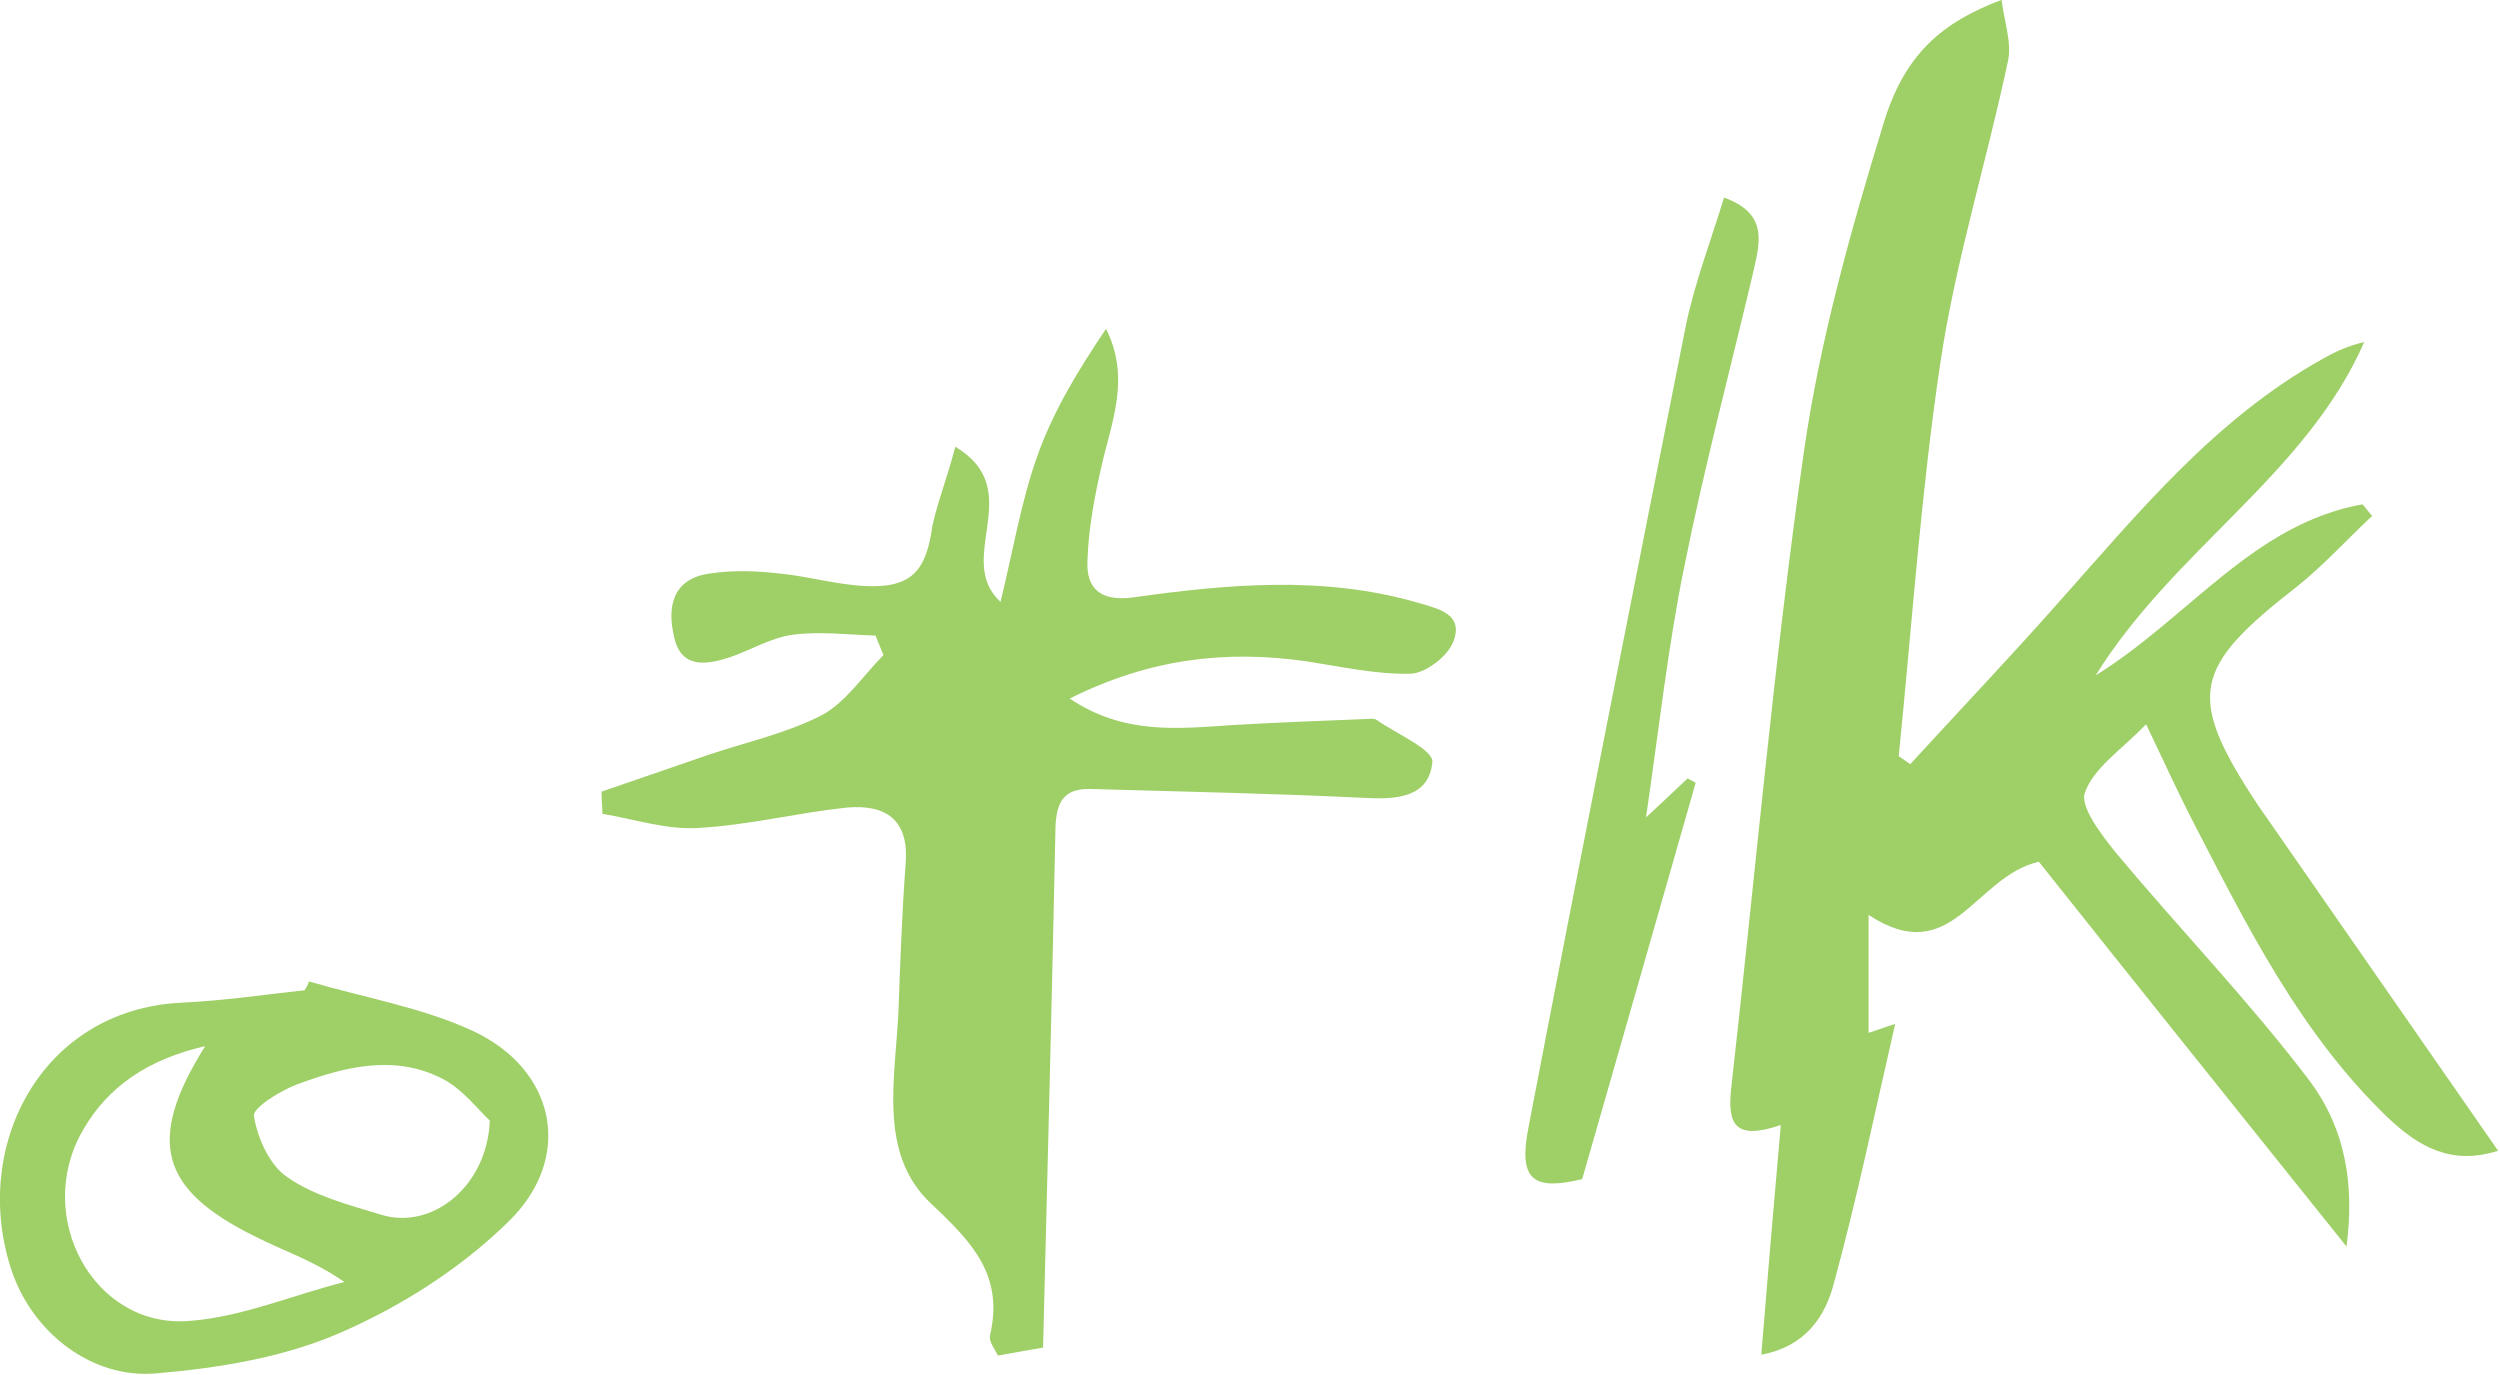
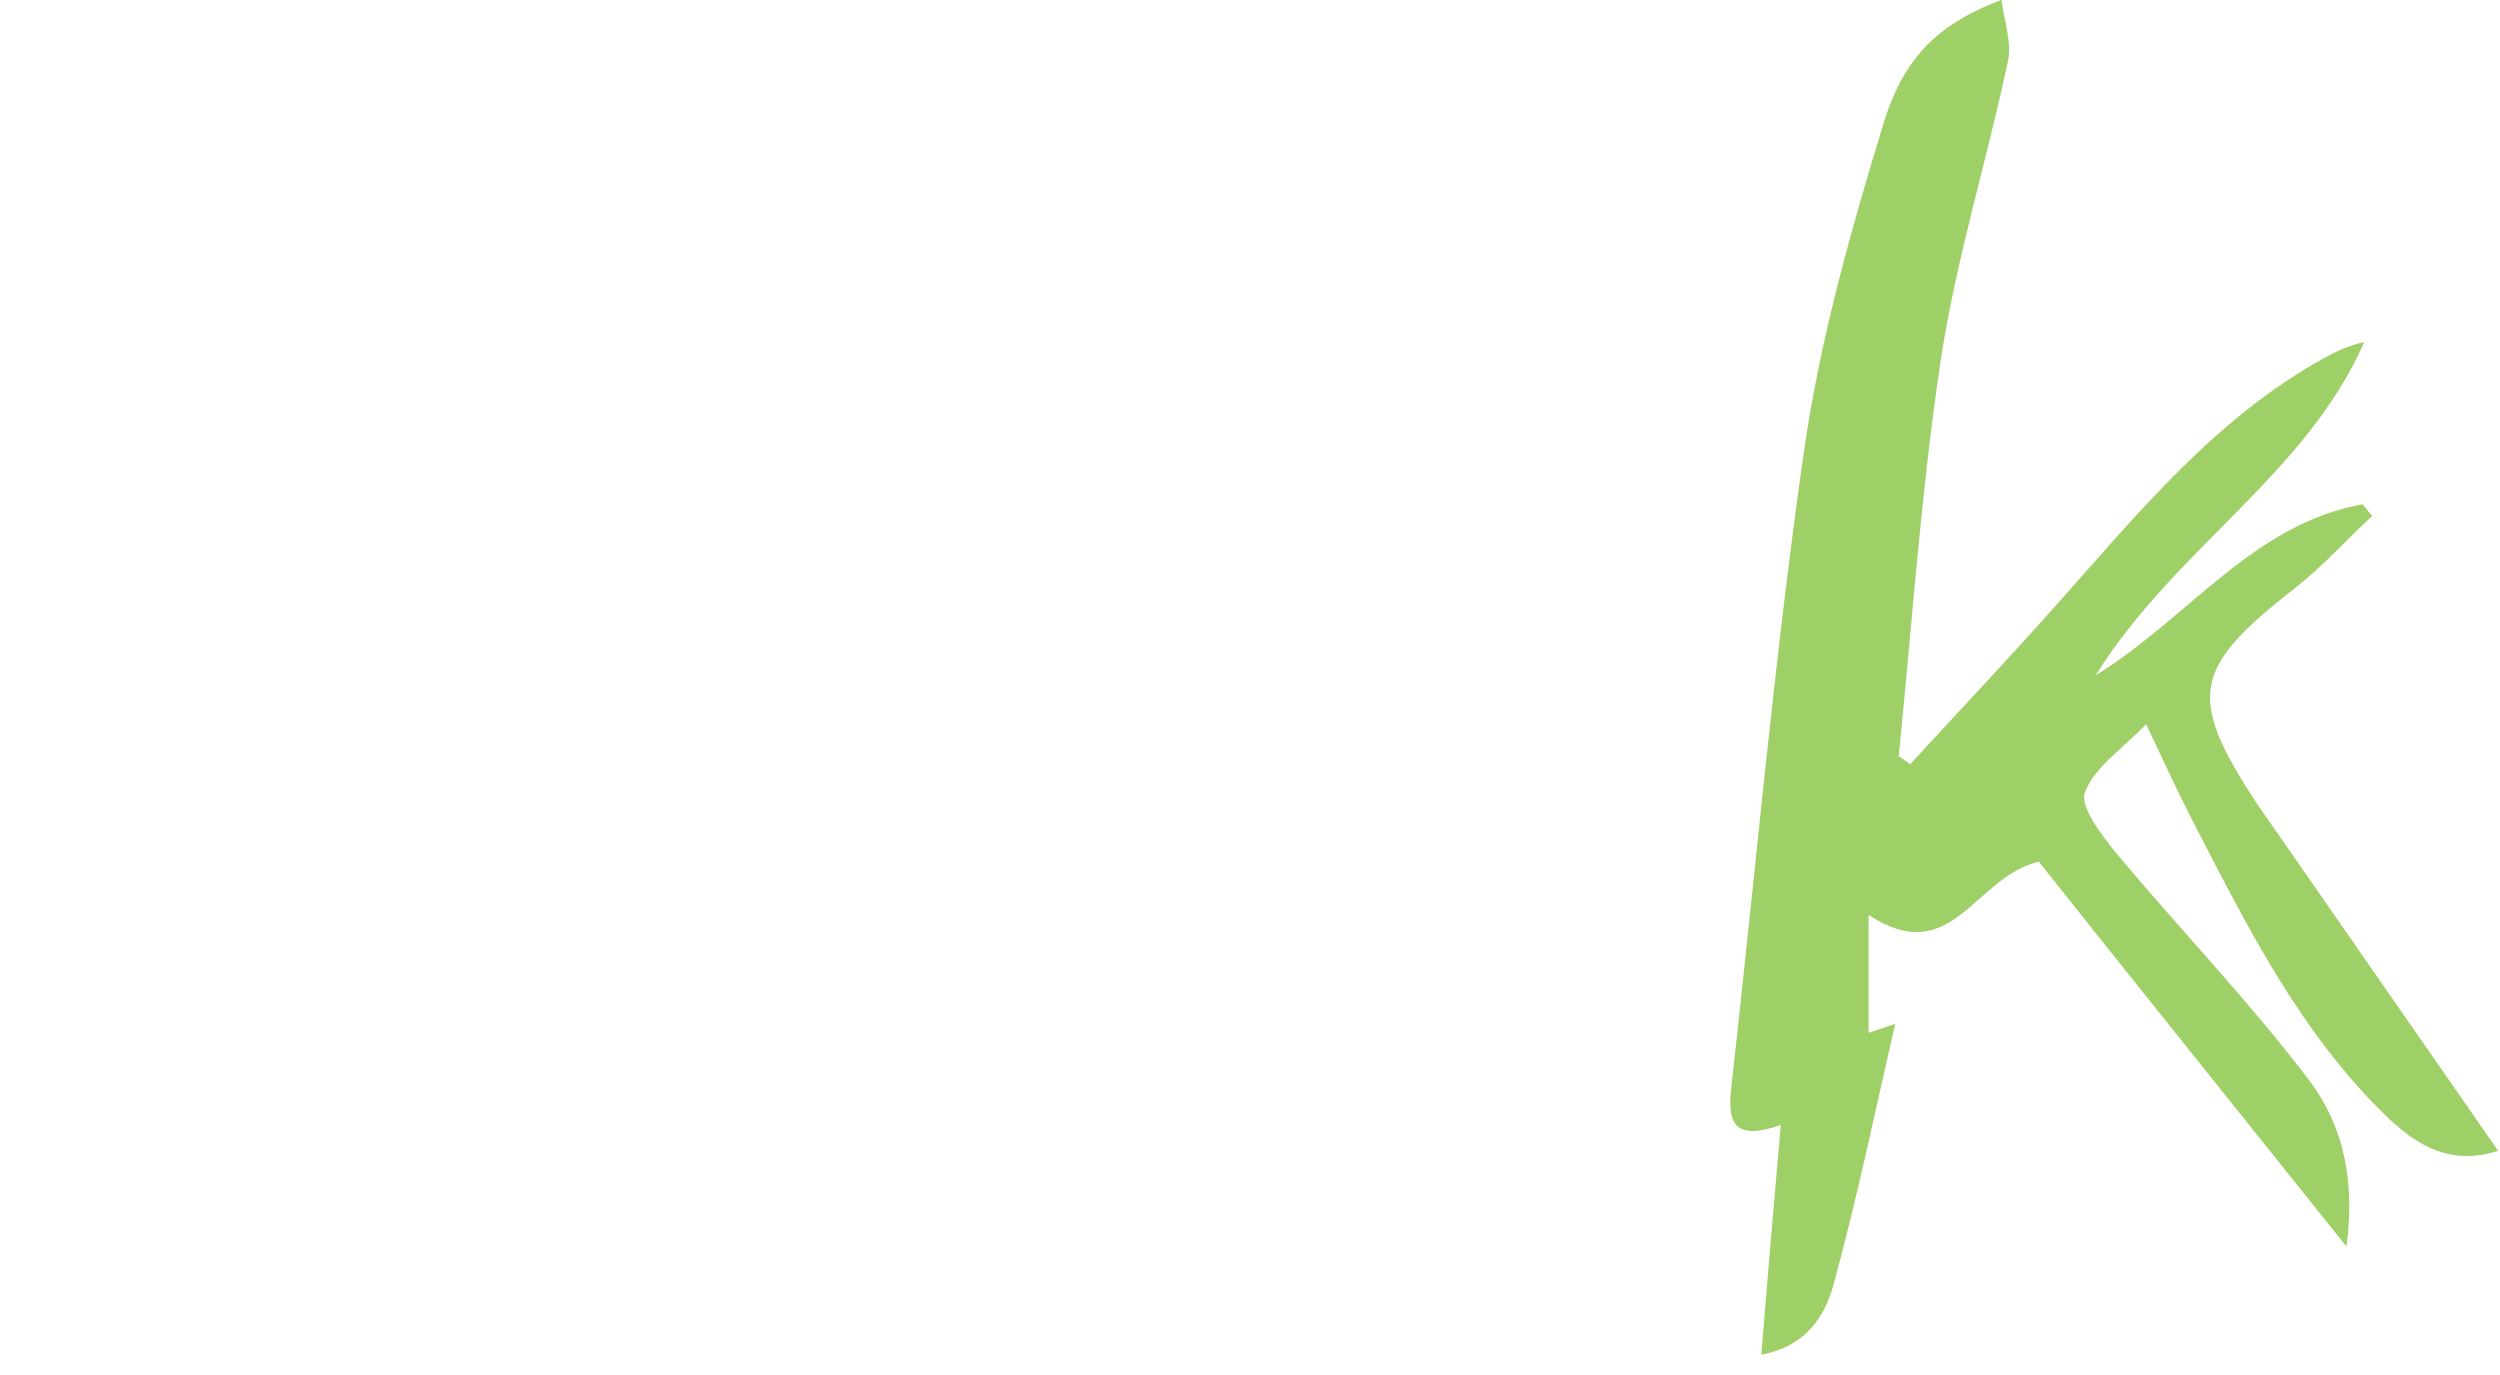
<svg xmlns="http://www.w3.org/2000/svg" xmlns:ns1="http://www.inkscape.org/namespaces/inkscape" xmlns:ns2="http://sodipodi.sourceforge.net/DTD/sodipodi-0.dtd" width="173.683mm" height="95.527mm" viewBox="0 0 173.683 95.527" version="1.1" id="svg5" ns1:version="1.1.2 (b8e25be833, 2022-02-05)" ns2:docname=".tk.svg">
  <ns2:namedview id="namedview7" pagecolor="#ffffff" bordercolor="#666666" borderopacity="1.0" ns1:pageshadow="2" ns1:pageopacity="0.0" ns1:pagecheckerboard="0" ns1:document-units="mm" showgrid="false" ns1:zoom="0.64052329" ns1:cx="110.06626" ns1:cy="243.55086" ns1:window-width="1920" ns1:window-height="1017" ns1:window-x="-8" ns1:window-y="-8" ns1:window-maximized="1" ns1:current-layer="layer1" />
  <defs id="defs2" />
  <g ns1:label="Layer 1" ns1:groupmode="layer" id="layer1" transform="translate(24.669,-1.934)">
    <g id="g1281" transform="matrix(0.616,0,0,0.616,-30.25,-11.875)" style="fill:#9fcf67;fill-opacity:1">
      <path class="st0" d="m 290.8,152.2 c -5.3,1.7 -9,-0.5 -12.4,-3.7 -9.9,-9.5 -15.9,-21.6 -22.1,-33.6 -1.6,-3.1 -3,-6.2 -5.2,-10.8 -2.8,2.9 -5.9,4.9 -6.9,7.7 -0.6,1.6 1.9,4.8 3.5,6.8 7.1,8.5 14.9,16.6 21.6,25.4 4.4,5.7 5.3,12.2 4.4,19 -12,-15 -23.5,-29.3 -34.7,-43.4 -7.3,1.7 -9.8,12.2 -19.2,6 0,5 0,9.1 0,13.3 0.7,-0.2 1.4,-0.5 3,-1 -2.3,10 -4.3,19.7 -6.9,29.2 -1,3.9 -3.3,7.2 -8.2,8.1 0.7,-8.6 1.4,-16.9 2.2,-25.9 -5.3,1.8 -6,-0.2 -5.6,-4.1 2.7,-23.9 4.8,-48 8.2,-71.8 1.8,-12.6 5.3,-25 9,-37.1 2.4,-7.9 6.7,-11.4 13.3,-13.9 0.3,2.5 1.2,4.9 0.7,7 -2.4,11.3 -5.9,22.5 -7.6,33.9 -2.2,14.7 -3.2,29.6 -4.7,44.4 0.4,0.3 0.9,0.6 1.3,0.9 5.5,-6 11.2,-12 16.6,-18.1 9.1,-10.2 17.7,-20.8 29.9,-27.6 1.4,-0.8 2.9,-1.5 4.7,-1.9 -6.6,15 -21.4,23.3 -30.3,37.6 10.6,-6.6 17.8,-17.1 30.1,-19.3 0.4,0.4 0.7,0.9 1.1,1.3 -2.8,2.6 -5.4,5.5 -8.4,7.9 -11.8,9.2 -12.7,12.3 -4.5,24.7 z" id="path1264" style="fill:#9fcf67;fill-opacity:1" />
-       <path class="st1" d="m 194.7,114.6 c 2.4,-2.2 3.5,-3.3 4.7,-4.4 0.3,0.2 0.6,0.3 0.9,0.5 -4.2,14.7 -8.4,29.4 -12.8,44.7 -5.4,1.3 -7.2,0.2 -6.1,-5.6 5.8,-30.3 11.8,-60.5 17.8,-90.7 1,-4.8 2.8,-9.5 4.3,-14.4 5.3,1.9 3.9,5.5 3.2,8.8 -2.6,11 -5.5,21.9 -7.7,32.9 -1.8,8.8 -2.8,17.9 -4.3,28.2 z" id="path1266" style="fill:#9fcf67;fill-opacity:1" />
-       <path class="st0" d="m 116.8,72.8 c 8.2,4.9 -0.2,12.6 5.1,17.5 1.4,-5.7 2.3,-11.3 4.2,-16.6 1.8,-5 4.6,-9.6 7.7,-14.2 2.6,5.2 0.9,9.8 -0.3,14.6 -0.9,3.8 -1.7,7.8 -1.8,11.7 -0.1,2.8 1.3,4.5 5.1,4 10.7,-1.5 21.5,-2.5 32.2,0.6 2.4,0.7 5.1,1.3 4,4.3 -0.6,1.7 -3.1,3.6 -4.8,3.7 -3.9,0.1 -7.9,-0.8 -11.8,-1.4 -9.1,-1.3 -17.7,-0.3 -26.7,4.2 6.1,4.1 12.2,3.4 18.2,3 5.1,-0.3 10.3,-0.5 15.4,-0.7 0.3,0 0.7,-0.1 1,0.1 2.3,1.6 6.5,3.4 6.3,4.8 -0.4,4 -4.1,4.2 -7.7,4 -10.2,-0.5 -20.5,-0.7 -30.8,-1 -3,-0.1 -3.9,1.4 -4,4.3 -0.4,19.4 -0.9,38.8 -1.4,58.7 -0.7,0.1 -2.8,0.5 -5.1,0.9 -0.3,-0.7 -1,-1.5 -0.9,-2.2 1.6,-6.8 -1.9,-10.5 -6.7,-15 -6,-5.7 -3.9,-14.3 -3.6,-21.9 0.2,-5.5 0.4,-11 0.8,-16.4 0.4,-5 -2.3,-6.7 -6.7,-6.3 -5.6,0.6 -11.1,2 -16.8,2.3 -3.5,0.2 -7.1,-1 -10.7,-1.6 0,-0.8 -0.1,-1.6 -0.1,-2.5 4.1,-1.4 8.1,-2.8 12.2,-4.2 4.2,-1.4 8.7,-2.4 12.6,-4.4 2.8,-1.5 4.7,-4.5 7,-6.8 -0.3,-0.7 -0.6,-1.5 -0.9,-2.2 -3.1,-0.1 -6.3,-0.5 -9.3,-0.1 -2.4,0.3 -4.7,1.7 -7,2.5 -2.7,0.9 -5.6,1.4 -6.4,-2.2 -0.8,-3.3 -0.3,-6.6 4,-7.2 2.6,-0.4 5.3,-0.3 7.9,0 3.1,0.3 6.2,1.2 9.4,1.4 5.3,0.3 7.1,-1.5 7.8,-6.7 0.6,-2.8 1.7,-5.5 2.6,-9 z" id="path1268" style="fill:#9fcf67;fill-opacity:1" />
-       <path id="_x3C_Tracé_x3E_" class="st2" d="m 43.9,133.1 c 6.1,1.8 12.6,2.9 18.3,5.5 9.5,4.3 11.7,14.3 4.2,21.6 -5.3,5.2 -12,9.5 -18.9,12.5 -6.4,2.8 -13.7,4 -20.7,4.6 -7.3,0.7 -14,-4.5 -16.4,-11.5 -4.7,-13.9 3.2,-29.5 19.1,-30.3 4.6,-0.2 9.3,-0.9 13.9,-1.4 0.2,-0.3 0.4,-0.6 0.5,-1 z m -11.7,7.3 c -6.5,1.5 -11,4.6 -13.8,9.5 -5.6,9.7 1.2,22.3 11.9,21.5 5.9,-0.4 11.7,-2.9 17.6,-4.4 -3.6,-2.5 -6.9,-3.5 -10,-5.1 -10.8,-5.3 -12.4,-10.8 -5.7,-21.5 z m 32.1,8.4 c -1.3,-1.2 -3,-3.5 -5.3,-4.7 -5.4,-2.8 -11,-1.4 -16.4,0.6 -1.9,0.7 -5.1,2.7 -4.9,3.6 0.4,2.5 1.8,5.6 3.8,6.9 3,2.1 6.9,3.1 10.5,4.2 5.7,1.8 12,-3.1 12.3,-10.6 z" style="fill:#9fcf67;fill-opacity:1" />
    </g>
  </g>
  <style type="text/css" id="style1262">
	.st0{fill:#9ECE67;}
	.st1{fill:#9FCF67;}
	.st2{fill:#9FCE67;}
</style>
</svg>